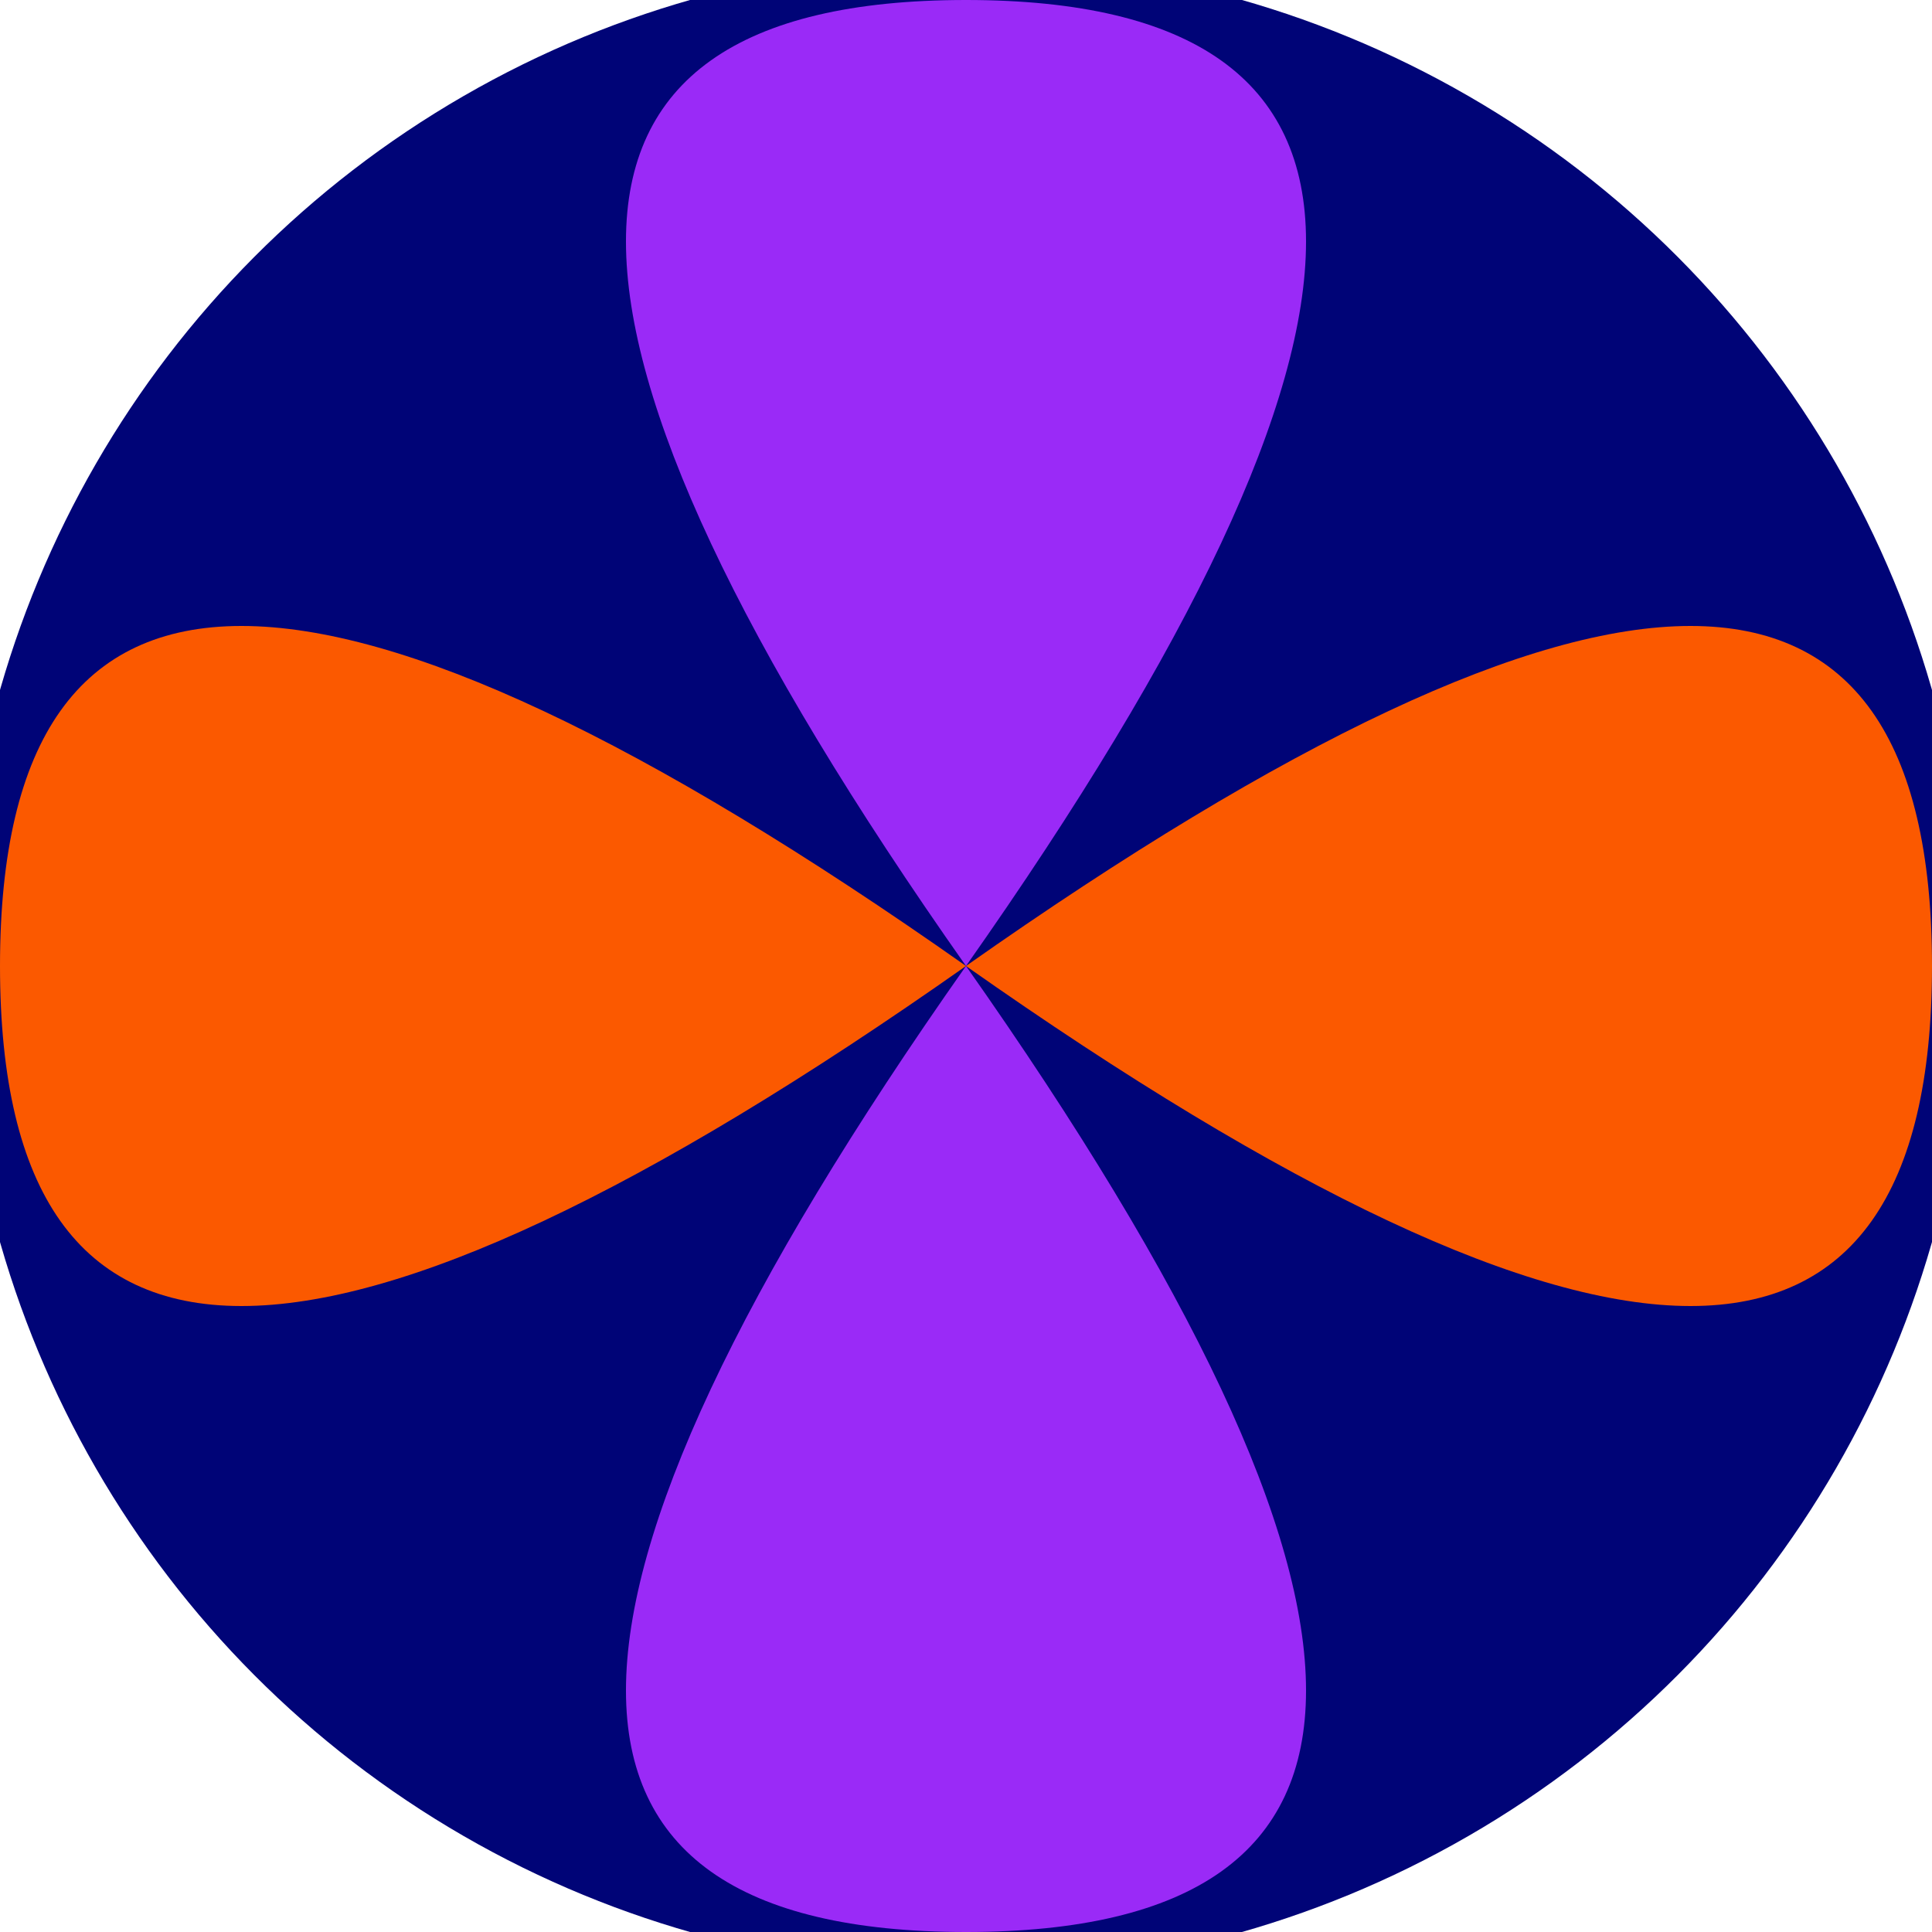
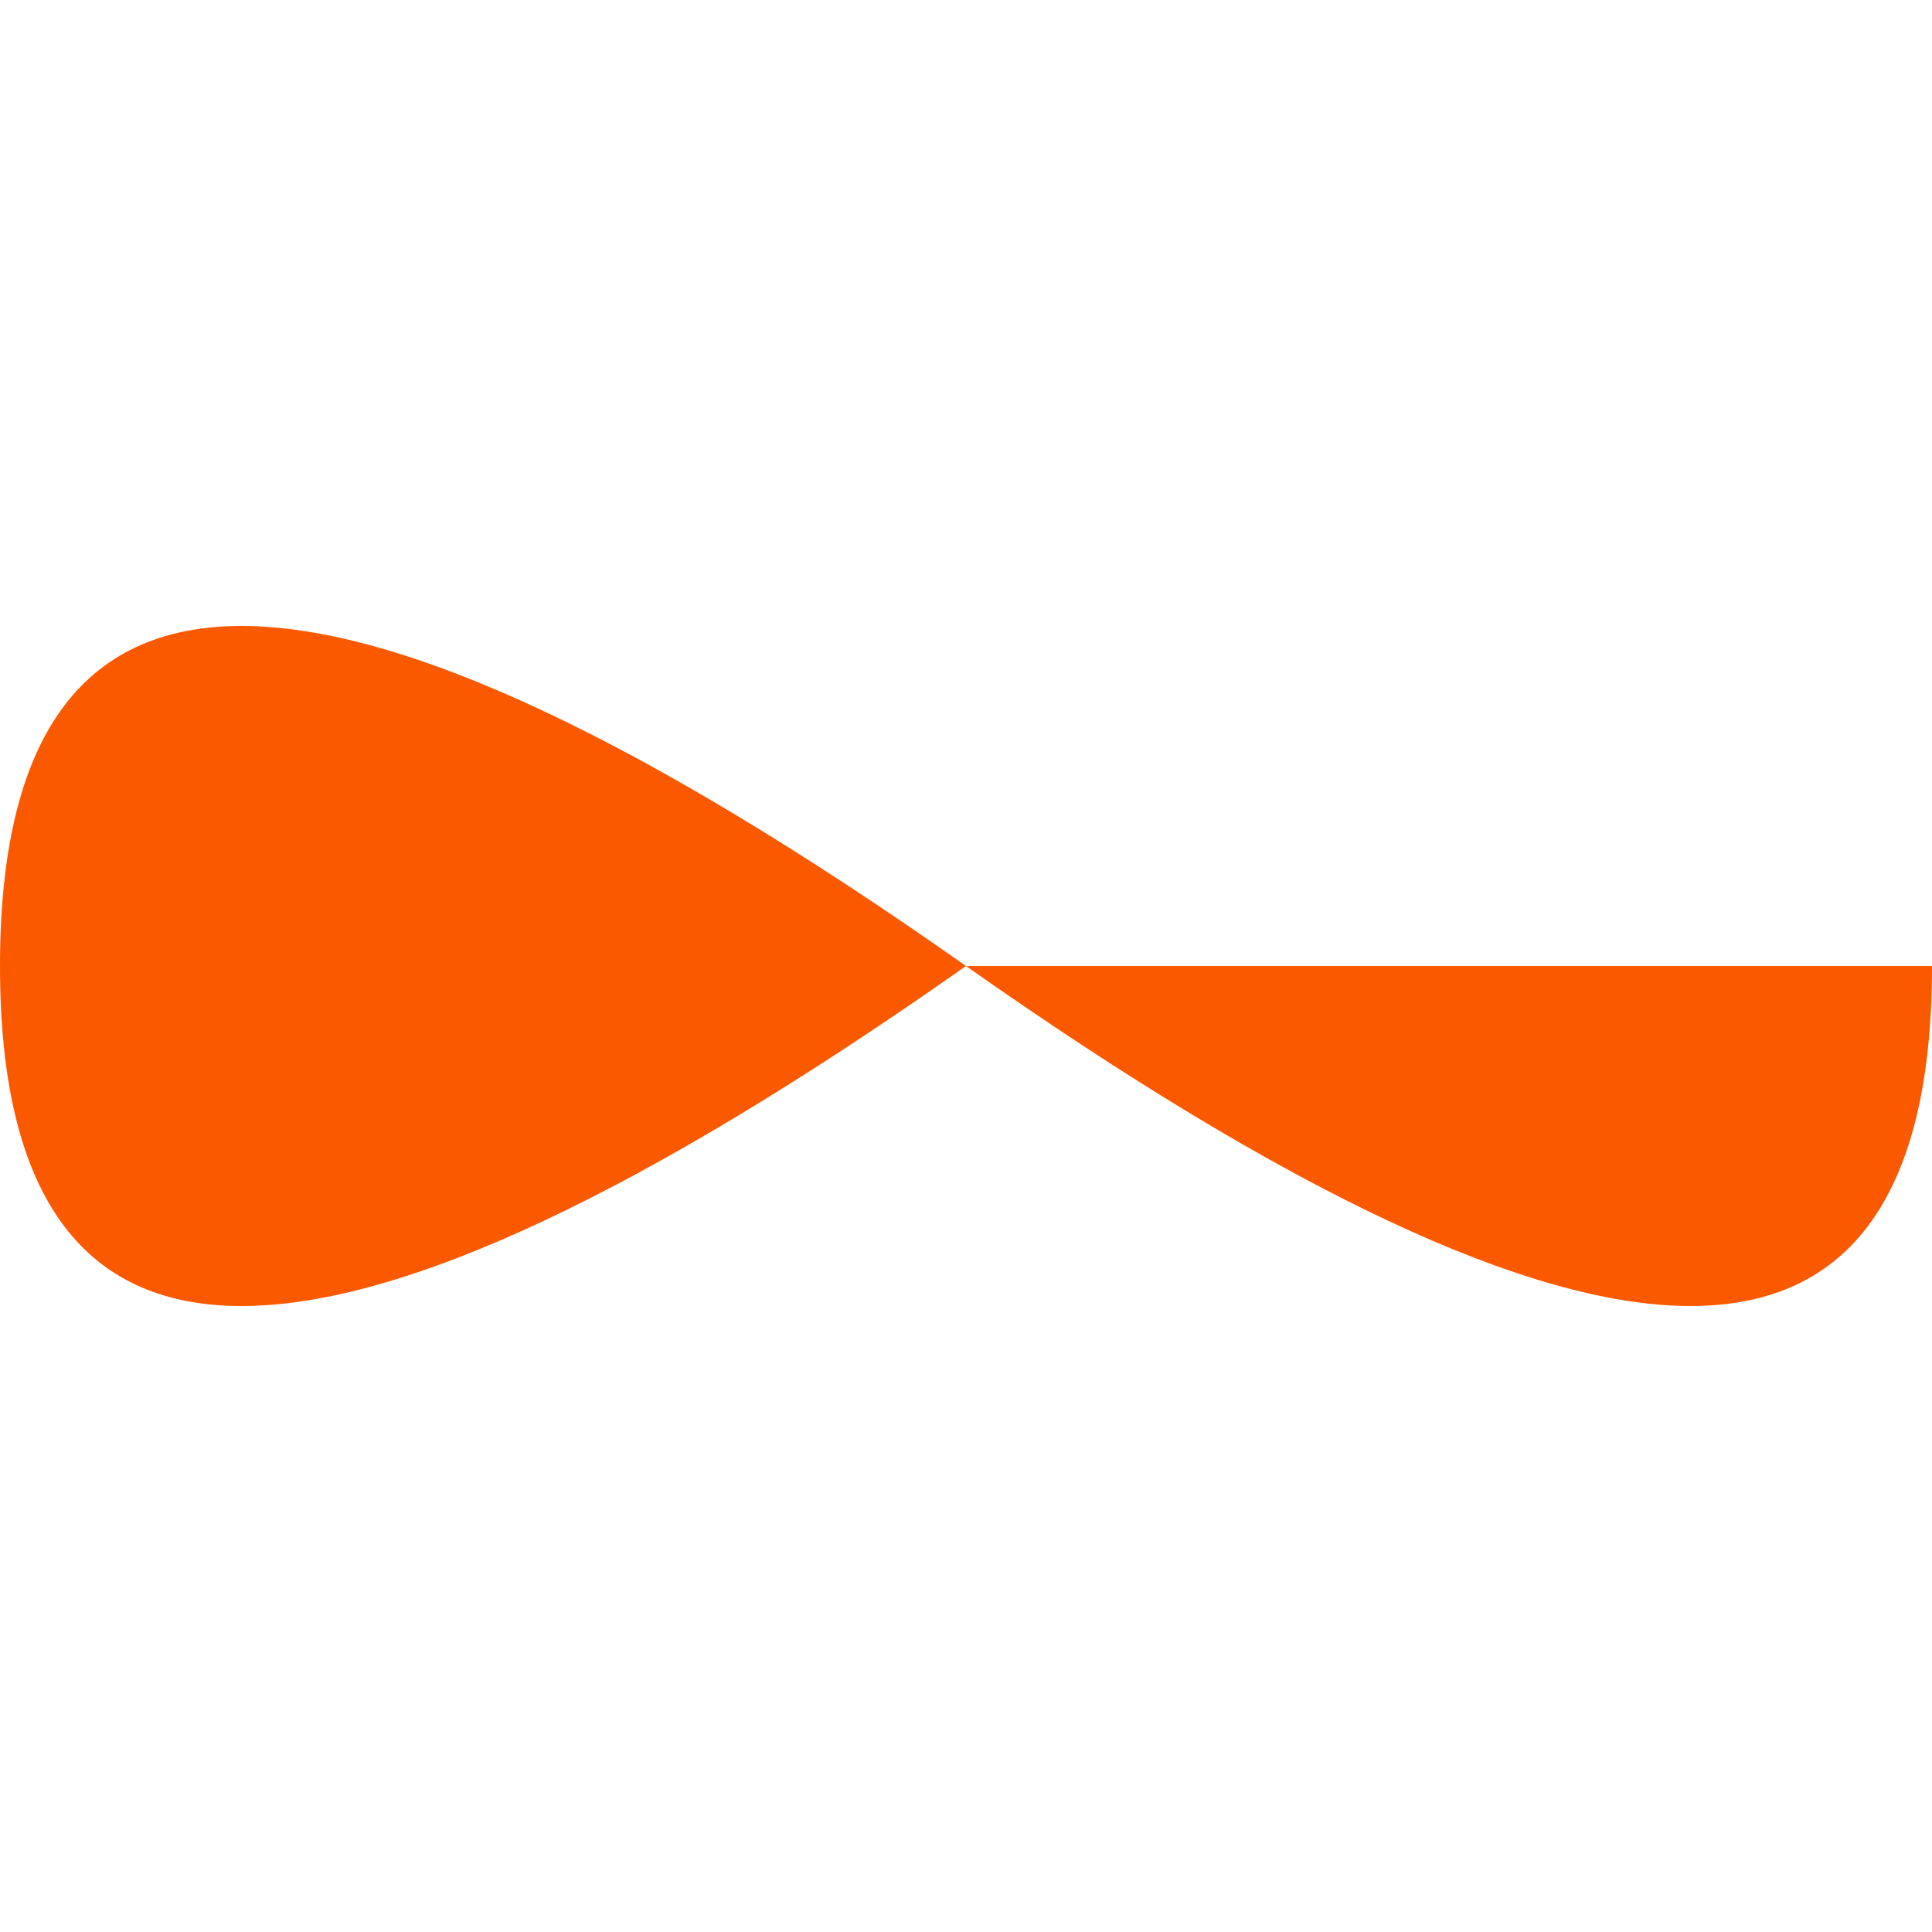
<svg xmlns="http://www.w3.org/2000/svg" width="128" height="128" viewBox="0 0 100 100" shape-rendering="geometricPrecision">
  <defs>
    <clipPath id="clip">
      <circle cx="50" cy="50" r="52" />
    </clipPath>
  </defs>
  <g transform="rotate(0 50 50)">
-     <rect x="0" y="0" width="100" height="100" fill="#000477" clip-path="url(#clip)" />
-     <path d="M 50 50 Q 85.2 0 50 0 T 50 50 Z                           M 50 50 Q 85.2 100 50 100 T 50 50 Z" fill="#9a2af7" clip-path="url(#clip)" />
-     <path d="M 50 50 Q 0 85.2 0 50 T 50 50 Z                           M 50 50 Q 100 85.2 100 50 T 50 50 Z" fill="#fb5900" clip-path="url(#clip)" />
+     <path d="M 50 50 Q 0 85.2 0 50 T 50 50 Z                           M 50 50 Q 100 85.2 100 50 Z" fill="#fb5900" clip-path="url(#clip)" />
  </g>
</svg>